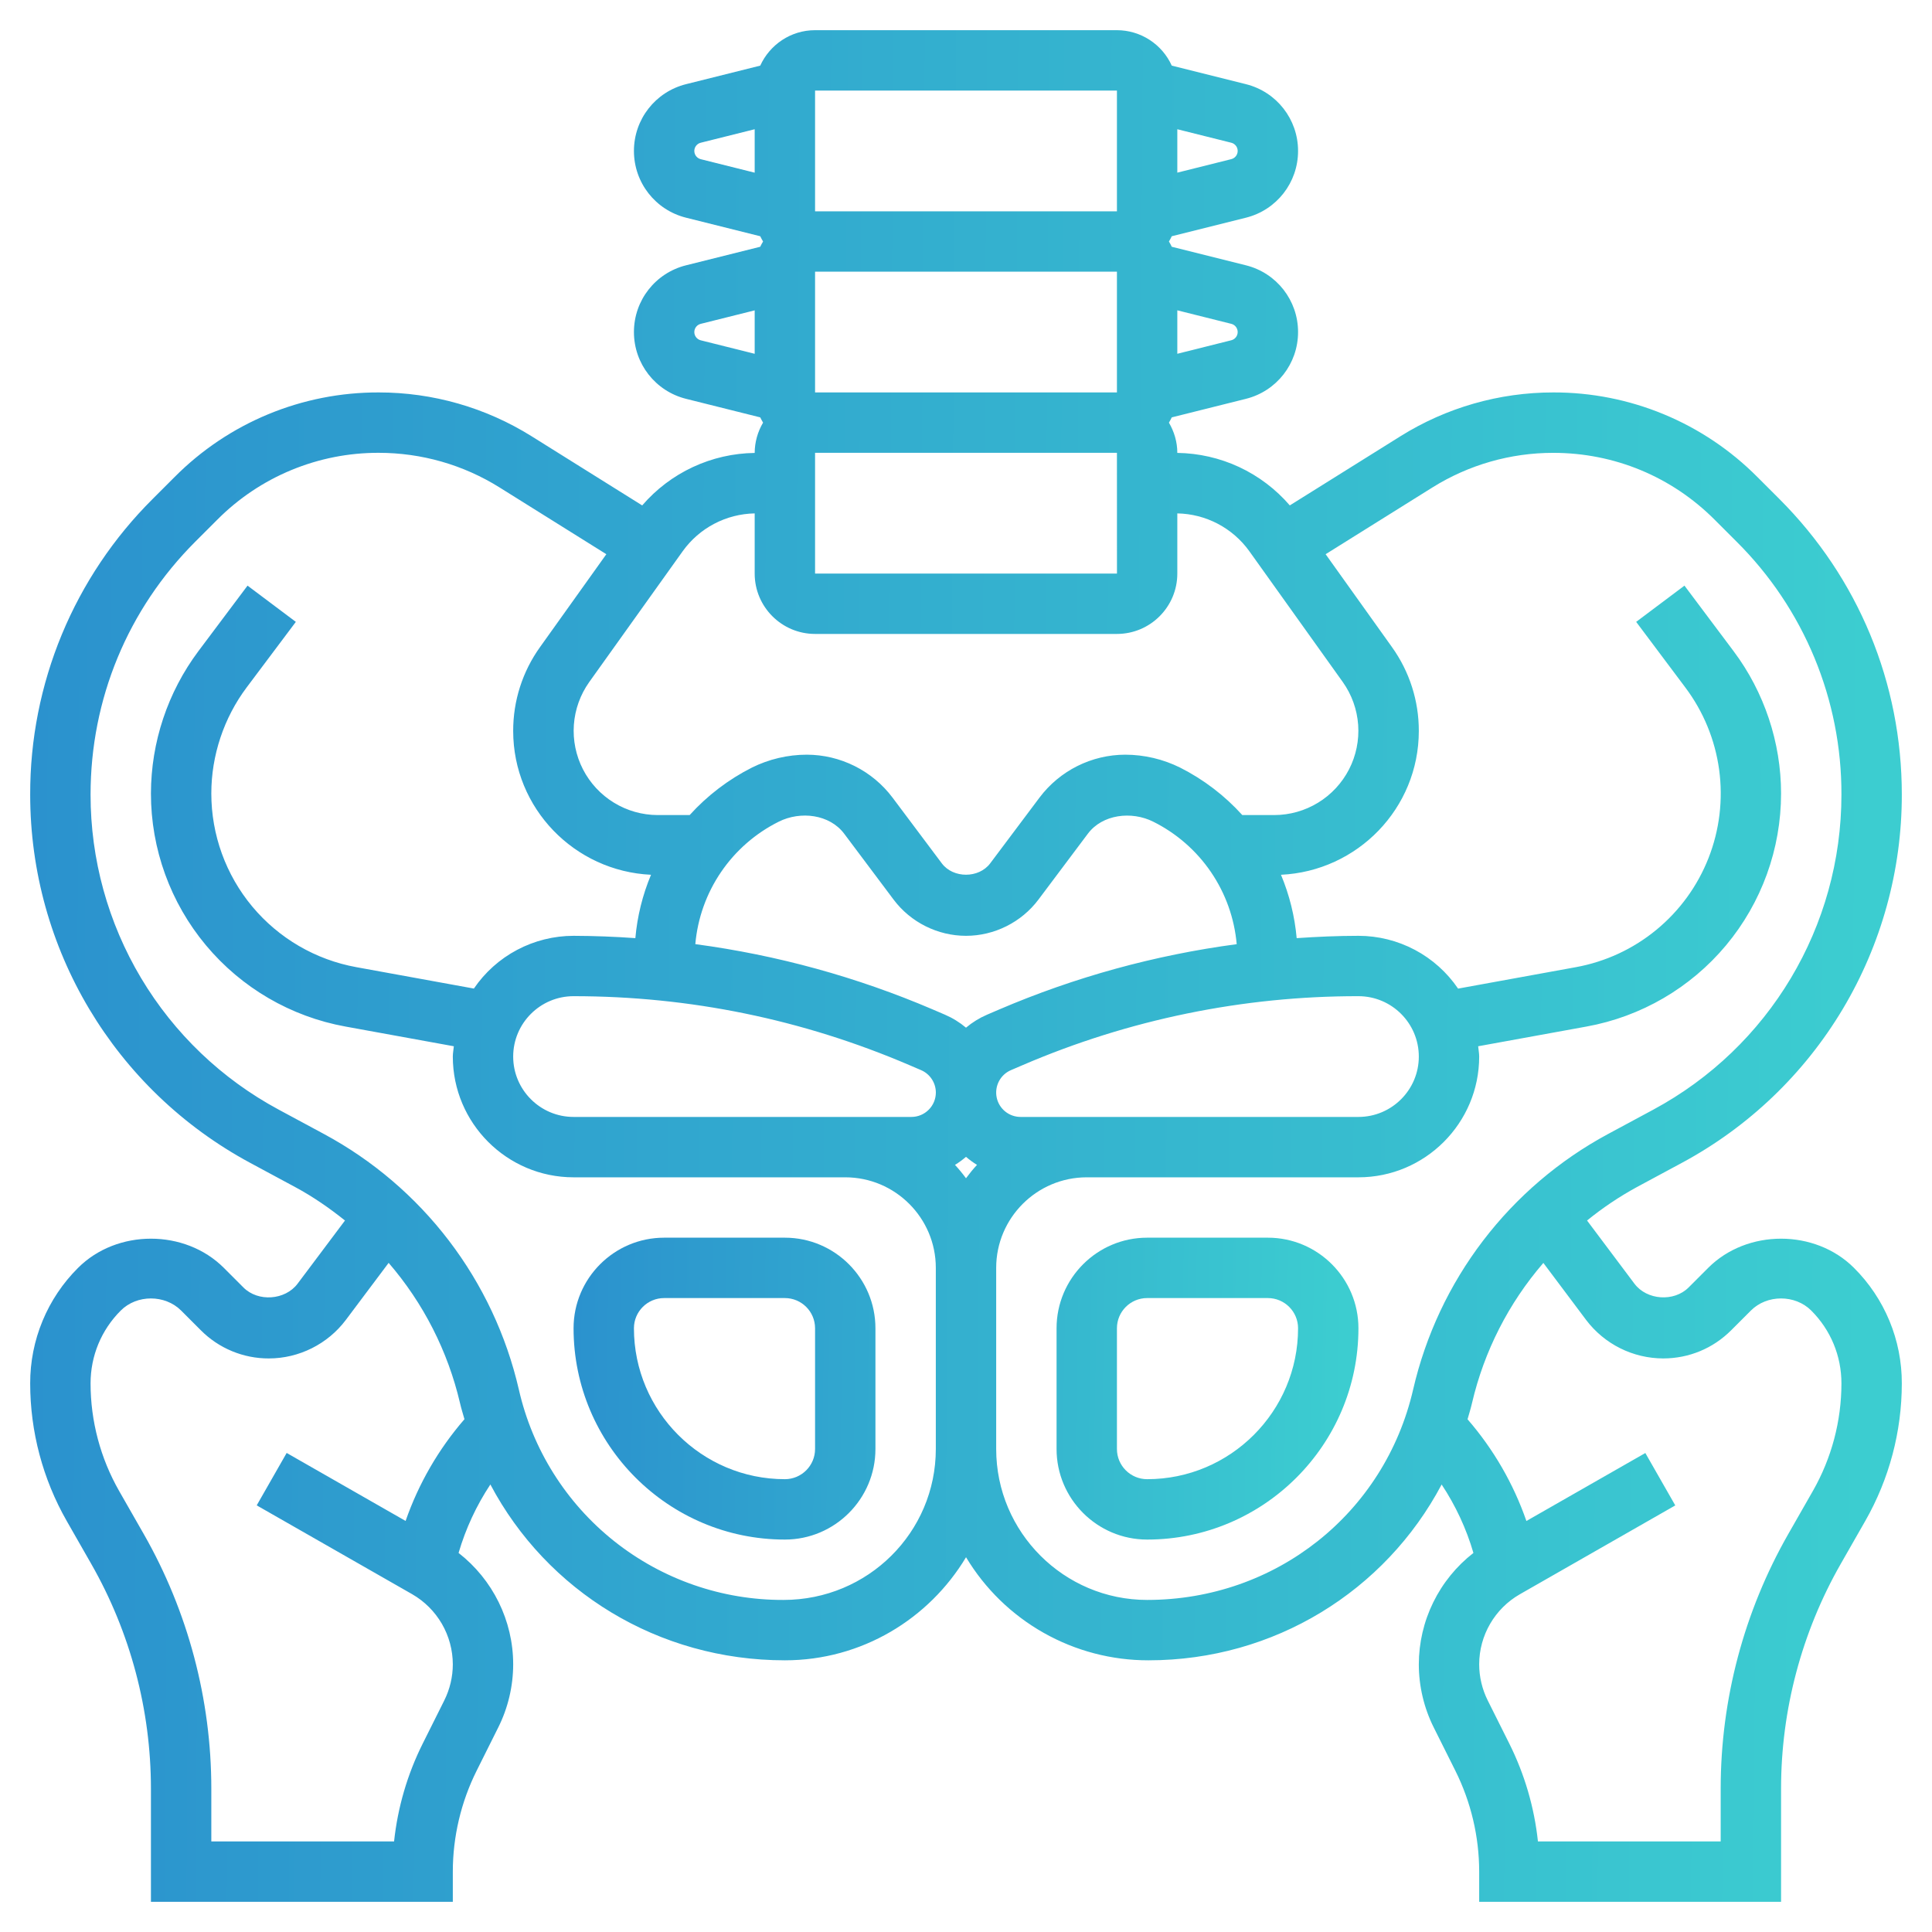
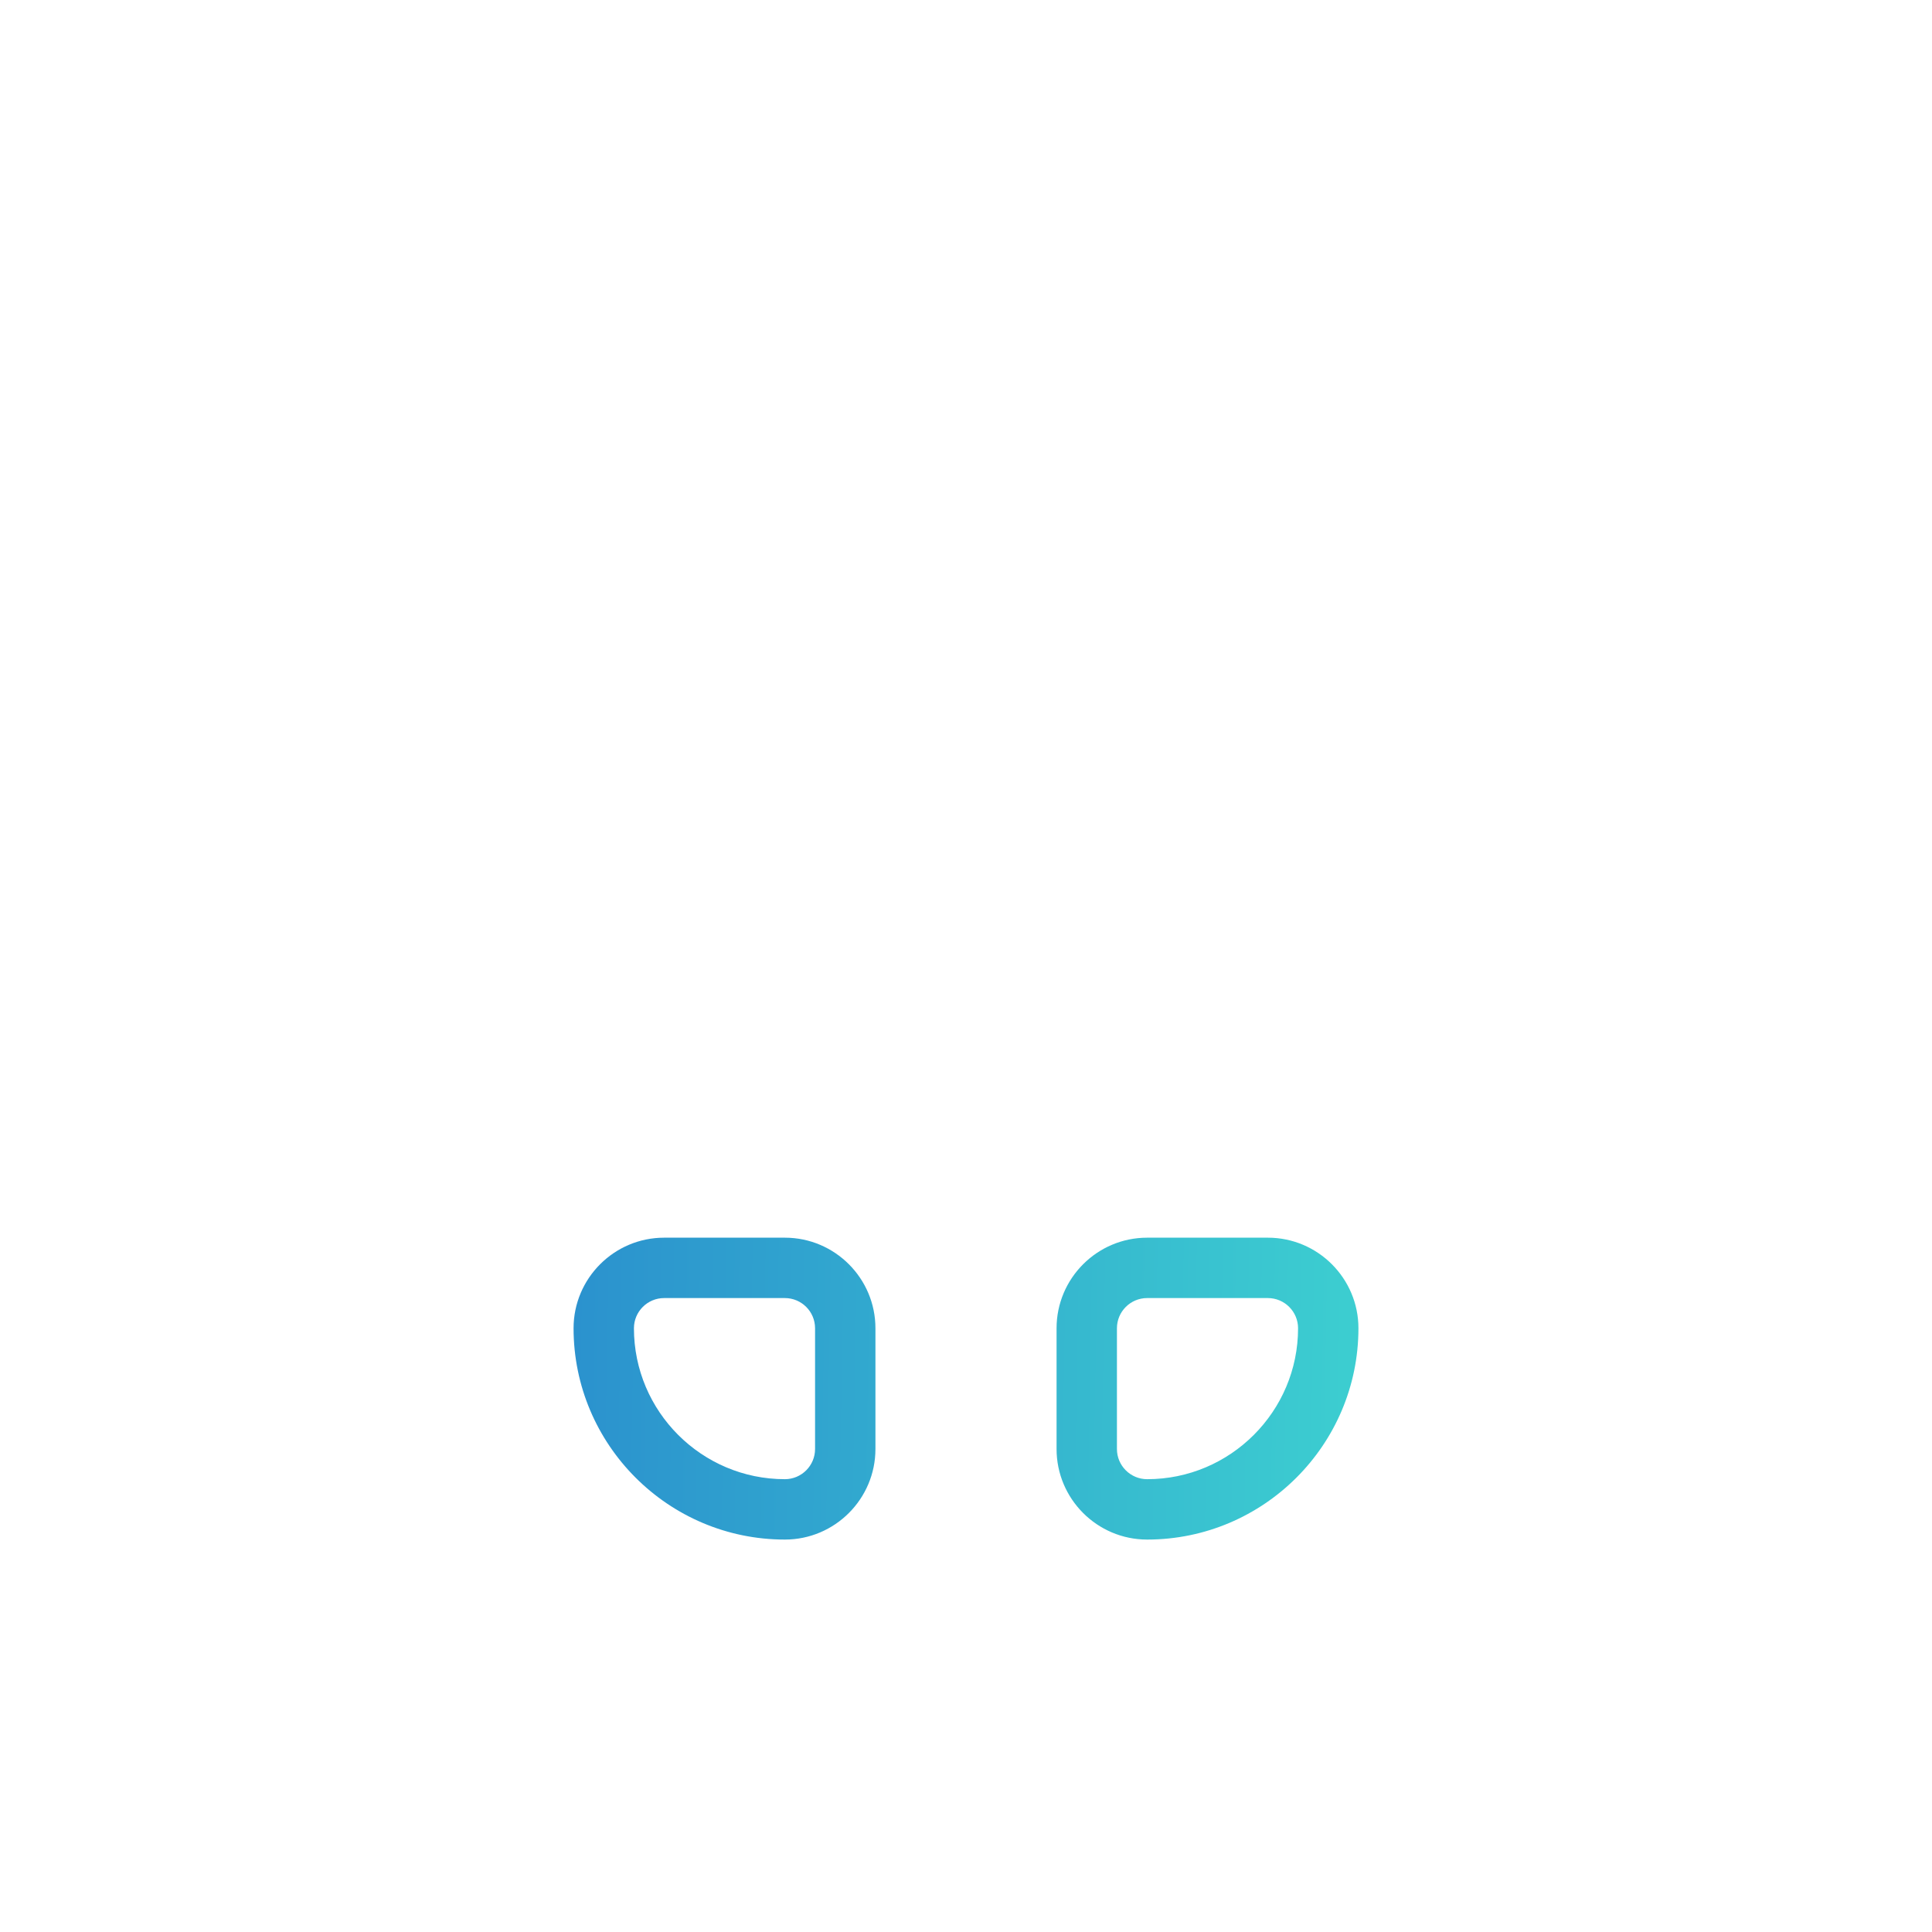
<svg xmlns="http://www.w3.org/2000/svg" width="114" height="114" viewBox="0 0 114 114" fill="none">
  <path d="M46.312 73.031H39.188C36.241 73.031 33.844 75.429 33.844 78.375C33.844 85.249 39.437 90.844 46.312 90.844C49.259 90.844 51.656 88.446 51.656 85.5V78.375C51.656 75.429 49.259 73.031 46.312 73.031ZM48.094 85.5C48.094 86.483 47.294 87.281 46.312 87.281C41.402 87.281 37.406 83.286 37.406 78.375C37.406 77.392 38.206 76.594 39.188 76.594H46.312C47.294 76.594 48.094 77.392 48.094 78.375V85.5ZM74.812 73.031H67.688C64.741 73.031 62.344 75.429 62.344 78.375V85.5C62.344 88.446 64.741 90.844 67.688 90.844C74.563 90.844 80.156 85.249 80.156 78.375C80.156 75.429 77.759 73.031 74.812 73.031ZM67.688 87.281C66.706 87.281 65.906 86.483 65.906 85.5V78.375C65.906 77.392 66.706 76.594 67.688 76.594H74.812C75.794 76.594 76.594 77.392 76.594 78.375C76.594 83.286 72.598 87.281 67.688 87.281Z" fill="url(#paint0_linear_240_179)" />
-   <path d="M100.794 74.812L99.632 75.974C98.769 76.832 97.174 76.72 96.444 75.748L93.646 72.018C94.56 71.274 95.54 70.616 96.574 70.051L99.244 68.614C103.169 66.503 106.447 63.368 108.732 59.543C111.017 55.717 112.222 51.344 112.219 46.888C112.219 40.297 109.652 34.1 104.992 29.441L103.694 28.144C102.117 26.558 100.24 25.3 98.174 24.444C96.107 23.588 93.891 23.15 91.654 23.156C88.466 23.155 85.341 24.05 82.638 25.739L76.106 29.822C75.282 28.865 74.264 28.094 73.12 27.559C71.976 27.026 70.731 26.741 69.469 26.724V26.719C69.469 26.067 69.28 25.463 68.974 24.938C69.032 24.836 69.093 24.736 69.141 24.628L73.516 23.534C75.329 23.081 76.594 21.46 76.594 19.594C76.594 17.727 75.329 16.106 73.516 15.654L69.141 14.56C69.093 14.451 69.032 14.351 68.974 14.25C69.032 14.149 69.093 14.049 69.141 13.94L73.516 12.846C75.329 12.394 76.594 10.773 76.594 8.906C76.594 7.04 75.329 5.419 73.516 4.966L69.141 3.872C68.86 3.25 68.405 2.722 67.831 2.351C67.258 1.98 66.589 1.782 65.906 1.781H48.094C46.655 1.781 45.42 2.642 44.859 3.872L40.484 4.966C38.671 5.419 37.406 7.04 37.406 8.906C37.406 10.773 38.671 12.394 40.484 12.846L44.859 13.94C44.909 14.047 44.968 14.149 45.026 14.25C44.968 14.351 44.907 14.451 44.859 14.56L40.484 15.654C38.671 16.106 37.406 17.727 37.406 19.594C37.406 21.46 38.671 23.081 40.484 23.534L44.859 24.628C44.909 24.734 44.968 24.836 45.026 24.938C44.706 25.477 44.535 26.091 44.531 26.719V26.726C43.269 26.742 42.024 27.027 40.88 27.561C39.736 28.095 38.718 28.866 37.894 29.823L31.363 25.739C28.659 24.049 25.534 23.154 22.346 23.156C20.109 23.15 17.893 23.587 15.826 24.443C13.759 25.299 11.883 26.557 10.306 28.144L9.008 29.442C6.71 31.728 4.888 34.447 3.647 37.441C2.407 40.436 1.773 43.647 1.781 46.888C1.781 55.978 6.755 64.301 14.758 68.614L17.428 70.051C18.473 70.614 19.442 71.286 20.356 72.018L17.558 75.748C16.826 76.72 15.232 76.834 14.369 75.974L13.208 74.812C10.912 72.516 6.901 72.516 4.606 74.812C3.708 75.706 2.995 76.768 2.511 77.939C2.026 79.109 1.778 80.364 1.781 81.631C1.781 84.47 2.526 87.274 3.935 89.743L5.385 92.281C7.69 96.319 8.904 100.888 8.906 105.537V112.219H26.719V110.438C26.719 108.382 27.205 106.323 28.124 104.485L29.401 101.928C29.978 100.772 30.279 99.498 30.281 98.206C30.281 95.621 29.07 93.197 27.059 91.633C27.478 90.2 28.11 88.838 28.935 87.593C32.266 93.884 38.828 97.969 46.313 97.969C50.853 97.969 54.822 95.521 57.002 91.886C58.117 93.744 59.695 95.281 61.582 96.347C63.469 97.414 65.6 97.972 67.768 97.969C75.188 97.969 81.736 93.884 85.066 87.595C85.888 88.838 86.522 90.195 86.941 91.633C85.94 92.411 85.129 93.408 84.571 94.547C84.012 95.686 83.721 96.937 83.719 98.206C83.719 99.492 84.023 100.778 84.599 101.93L85.876 104.486C86.798 106.335 87.279 108.372 87.281 110.438V112.219H105.094V105.537C105.094 100.897 106.312 96.31 108.614 92.281L110.064 89.743C111.475 87.272 112.217 84.476 112.219 81.631C112.222 80.364 111.975 79.109 111.49 77.939C111.005 76.769 110.294 75.706 109.396 74.812C107.098 72.516 103.088 72.516 100.794 74.812ZM65.908 33.844H48.094V26.719H65.906L65.908 33.844ZM65.906 23.156H48.094V16.031H65.906V23.156ZM73.031 19.594C73.031 19.705 72.994 19.814 72.925 19.901C72.856 19.989 72.76 20.052 72.652 20.078L69.469 20.875V18.311L72.652 19.108C72.76 19.134 72.857 19.197 72.925 19.285C72.994 19.373 73.031 19.482 73.031 19.594ZM73.031 8.906C73.031 9.018 72.994 9.126 72.925 9.214C72.856 9.302 72.76 9.364 72.652 9.391L69.469 10.187V7.626L72.652 8.422C72.76 8.448 72.856 8.511 72.925 8.599C72.994 8.686 73.031 8.795 73.031 8.906ZM48.094 5.344H65.906V12.469H48.094V5.344ZM40.969 8.906C40.969 8.795 41.006 8.686 41.075 8.599C41.144 8.511 41.24 8.448 41.348 8.422L44.531 7.626V10.189L41.348 9.393C41.24 9.365 41.144 9.303 41.075 9.215C41.006 9.127 40.969 9.018 40.969 8.906ZM40.969 19.594C40.969 19.482 41.006 19.374 41.075 19.286C41.144 19.198 41.24 19.136 41.348 19.109L44.531 18.313V20.876L41.348 20.08C41.24 20.053 41.144 19.99 41.075 19.902C41.006 19.814 40.969 19.706 40.969 19.594ZM44.531 30.294V33.844C44.531 35.809 46.129 37.406 48.094 37.406H65.906C67.871 37.406 69.469 35.809 69.469 33.844V30.294C70.301 30.309 71.117 30.518 71.854 30.904C72.591 31.291 73.228 31.843 73.714 32.519L79.234 40.246C79.761 40.988 80.075 41.862 80.14 42.771C80.204 43.68 80.018 44.589 79.601 45.399C79.183 46.209 78.552 46.889 77.774 47.364C76.996 47.84 76.103 48.092 75.192 48.094H73.304C72.264 46.943 71.022 45.995 69.638 45.295C68.63 44.794 67.52 44.533 66.394 44.531C65.414 44.533 64.447 44.763 63.569 45.202C62.692 45.64 61.929 46.277 61.339 47.061L58.427 50.944C57.755 51.838 56.245 51.836 55.575 50.946L52.663 47.061C52.073 46.277 51.309 45.641 50.431 45.202C49.554 44.763 48.587 44.533 47.606 44.531C46.487 44.531 45.365 44.795 44.359 45.297C42.976 45.997 41.734 46.945 40.694 48.094H38.806C37.895 48.091 37.003 47.839 36.226 47.363C35.449 46.888 34.817 46.208 34.4 45.398C33.984 44.588 33.797 43.679 33.862 42.77C33.927 41.861 34.241 40.988 34.768 40.246L40.288 32.519C40.774 31.843 41.41 31.29 42.147 30.904C42.883 30.518 43.7 30.309 44.531 30.294ZM53.653 62.846L54.348 63.144C54.607 63.255 54.827 63.44 54.982 63.675C55.137 63.91 55.22 64.185 55.221 64.467C55.22 64.849 55.068 65.215 54.797 65.484C54.527 65.754 54.161 65.906 53.78 65.906H33.844C31.879 65.906 30.281 64.308 30.281 62.344C30.281 60.379 31.879 58.781 33.844 58.781C40.694 58.781 47.358 60.149 53.653 62.846ZM57 68.261C57.205 68.436 57.419 68.594 57.65 68.735C57.417 68.984 57.203 69.25 57 69.524C56.798 69.249 56.581 68.986 56.35 68.735C56.581 68.596 56.795 68.436 57 68.261ZM60.221 65.906C59.889 65.906 59.567 65.792 59.31 65.582C59.053 65.373 58.876 65.081 58.81 64.756C58.743 64.431 58.791 64.093 58.945 63.799C59.099 63.505 59.349 63.274 59.654 63.144L60.349 62.846C66.606 60.157 73.346 58.773 80.156 58.781C82.121 58.781 83.719 60.379 83.719 62.344C83.719 64.308 82.121 65.906 80.156 65.906H60.221ZM58.943 59.572L58.249 59.87C57.797 60.063 57.376 60.323 57 60.639C56.624 60.323 56.203 60.063 55.751 59.87L55.057 59.572C50.578 57.653 45.858 56.354 41.028 55.71C41.162 54.185 41.685 52.72 42.547 51.455C43.409 50.19 44.581 49.167 45.951 48.484C47.239 47.841 48.951 48.047 49.813 49.195L52.727 53.081C53.731 54.421 55.329 55.219 57 55.219C58.671 55.219 60.269 54.421 61.275 53.081L64.189 49.196C65.048 48.047 66.765 47.844 68.047 48.484C69.418 49.167 70.591 50.19 71.453 51.455C72.316 52.721 72.839 54.187 72.973 55.712C68.142 56.354 63.422 57.653 58.943 59.572ZM23.933 89.745L16.915 85.733L15.148 88.826L24.318 94.066C25.046 94.485 25.651 95.088 26.073 95.814C26.494 96.541 26.717 97.366 26.719 98.206C26.719 98.941 26.544 99.677 26.215 100.336L24.938 102.892C24.037 104.698 23.467 106.65 23.253 108.656H12.469V105.537C12.469 100.277 11.09 95.081 8.479 90.512L7.029 87.976C5.926 86.043 5.345 83.856 5.344 81.631C5.344 80.007 5.976 78.478 7.125 77.331C8.075 76.378 9.735 76.378 10.688 77.331L11.849 78.493C12.375 79.022 13 79.441 13.69 79.727C14.379 80.013 15.118 80.159 15.864 80.156C17.642 80.156 19.339 79.307 20.406 77.885L22.932 74.517C24.982 76.891 26.426 79.727 27.141 82.782C27.216 83.108 27.316 83.423 27.406 83.742C25.878 85.504 24.7 87.541 23.933 89.745ZM46.232 94.406C42.604 94.42 39.079 93.196 36.239 90.937C33.4 88.678 31.415 85.519 30.613 81.98C29.878 78.796 28.472 75.804 26.489 73.206C24.506 70.608 21.992 68.462 19.115 66.913L16.445 65.475C13.087 63.67 10.281 60.988 8.326 57.715C6.372 54.442 5.341 50.7 5.344 46.888C5.344 41.248 7.54 35.946 11.527 31.959L12.825 30.662C14.072 29.408 15.556 28.413 17.19 27.737C18.825 27.06 20.577 26.714 22.346 26.719C24.87 26.719 27.337 27.424 29.473 28.76L35.778 32.702L31.868 38.178C30.832 39.621 30.277 41.354 30.281 43.131C30.281 47.697 33.899 51.407 38.414 51.617C37.915 52.808 37.603 54.069 37.49 55.356C36.277 55.269 35.06 55.223 33.844 55.219C32.684 55.22 31.542 55.504 30.517 56.046C29.492 56.588 28.615 57.372 27.962 58.331L21.024 57.068C18.623 56.632 16.451 55.367 14.887 53.494C13.324 51.62 12.468 49.257 12.469 46.817C12.469 44.576 13.21 42.356 14.553 40.564L17.456 36.694L14.606 34.556L11.703 38.427C9.894 40.85 8.913 43.792 8.906 46.817C8.905 50.091 10.053 53.263 12.152 55.777C14.25 58.291 17.164 59.989 20.387 60.573L26.779 61.736C26.763 61.939 26.719 62.135 26.719 62.344C26.719 66.273 29.914 69.469 33.844 69.469H49.875C52.821 69.469 55.219 71.866 55.219 74.812V85.5C55.219 90.411 51.224 94.406 46.232 94.406ZM67.688 94.406C62.777 94.406 58.781 90.411 58.781 85.5V74.812C58.781 71.866 61.179 69.469 64.125 69.469H80.156C84.086 69.469 87.281 66.273 87.281 62.344C87.281 62.135 87.237 61.939 87.221 61.736L93.614 60.573C96.836 59.989 99.751 58.291 101.849 55.777C103.947 53.263 105.095 50.091 105.094 46.817C105.094 43.81 104.1 40.832 102.297 38.429L99.394 34.556L96.544 36.694L99.447 40.568C100.514 41.989 101.2 43.658 101.44 45.419C101.679 47.179 101.464 48.972 100.815 50.626C100.167 52.28 99.106 53.74 97.733 54.868C96.361 55.997 94.722 56.755 92.974 57.071L86.036 58.334C85.384 57.375 84.508 56.589 83.483 56.046C82.458 55.503 81.316 55.219 80.156 55.219C78.934 55.219 77.721 55.274 76.512 55.356C76.397 54.069 76.085 52.808 75.586 51.617C80.101 51.405 83.719 47.697 83.719 43.131C83.723 41.353 83.167 39.62 82.13 38.176L78.22 32.702L84.524 28.762C86.662 27.426 89.132 26.719 91.653 26.721C95.251 26.721 98.632 28.121 101.173 30.664L102.472 31.963C104.439 33.918 105.998 36.243 107.06 38.805C108.122 41.367 108.664 44.115 108.656 46.888C108.656 54.665 104.403 61.788 97.554 65.477L94.884 66.914C92.006 68.464 89.493 70.61 87.51 73.208C85.527 75.806 84.121 78.798 83.386 81.982C81.701 89.298 75.276 94.406 67.688 94.406ZM106.971 87.976L105.521 90.514C102.908 95.09 101.533 100.268 101.531 105.537V108.656H90.748C90.534 106.65 89.963 104.698 89.063 102.892L87.785 100.336C87.455 99.674 87.282 98.945 87.281 98.206C87.281 96.501 88.202 94.916 89.683 94.07L98.852 88.829L97.085 85.737L90.067 89.748C89.302 87.545 88.123 85.507 86.594 83.746C86.685 83.427 86.784 83.111 86.859 82.785C87.573 79.731 89.017 76.894 91.068 74.52L93.594 77.889C94.125 78.591 94.812 79.161 95.6 79.555C96.388 79.948 97.256 80.154 98.136 80.156C99.654 80.156 101.079 79.567 102.151 78.493L103.313 77.331C104.262 76.378 105.922 76.378 106.875 77.331C108.024 78.48 108.656 80.007 108.656 81.631C108.655 83.856 108.074 86.043 106.971 87.976Z" fill="url(#paint1_linear_240_179)" />
  <defs>
    <linearGradient id="paint0_linear_240_179" x1="33.844" y1="82.623" x2="79.307" y2="83.427" gradientUnits="userSpaceOnUse">
      <stop stop-color="#2B92CE" />
      <stop offset="1" stop-color="#3CCDD0" />
    </linearGradient>
    <linearGradient id="paint1_linear_240_179" x1="1.781" y1="61.248" x2="110.222" y2="61.986" gradientUnits="userSpaceOnUse">
      <stop stop-color="#2B92CE" />
      <stop offset="1" stop-color="#3CCDD0" />
    </linearGradient>
  </defs>
</svg>